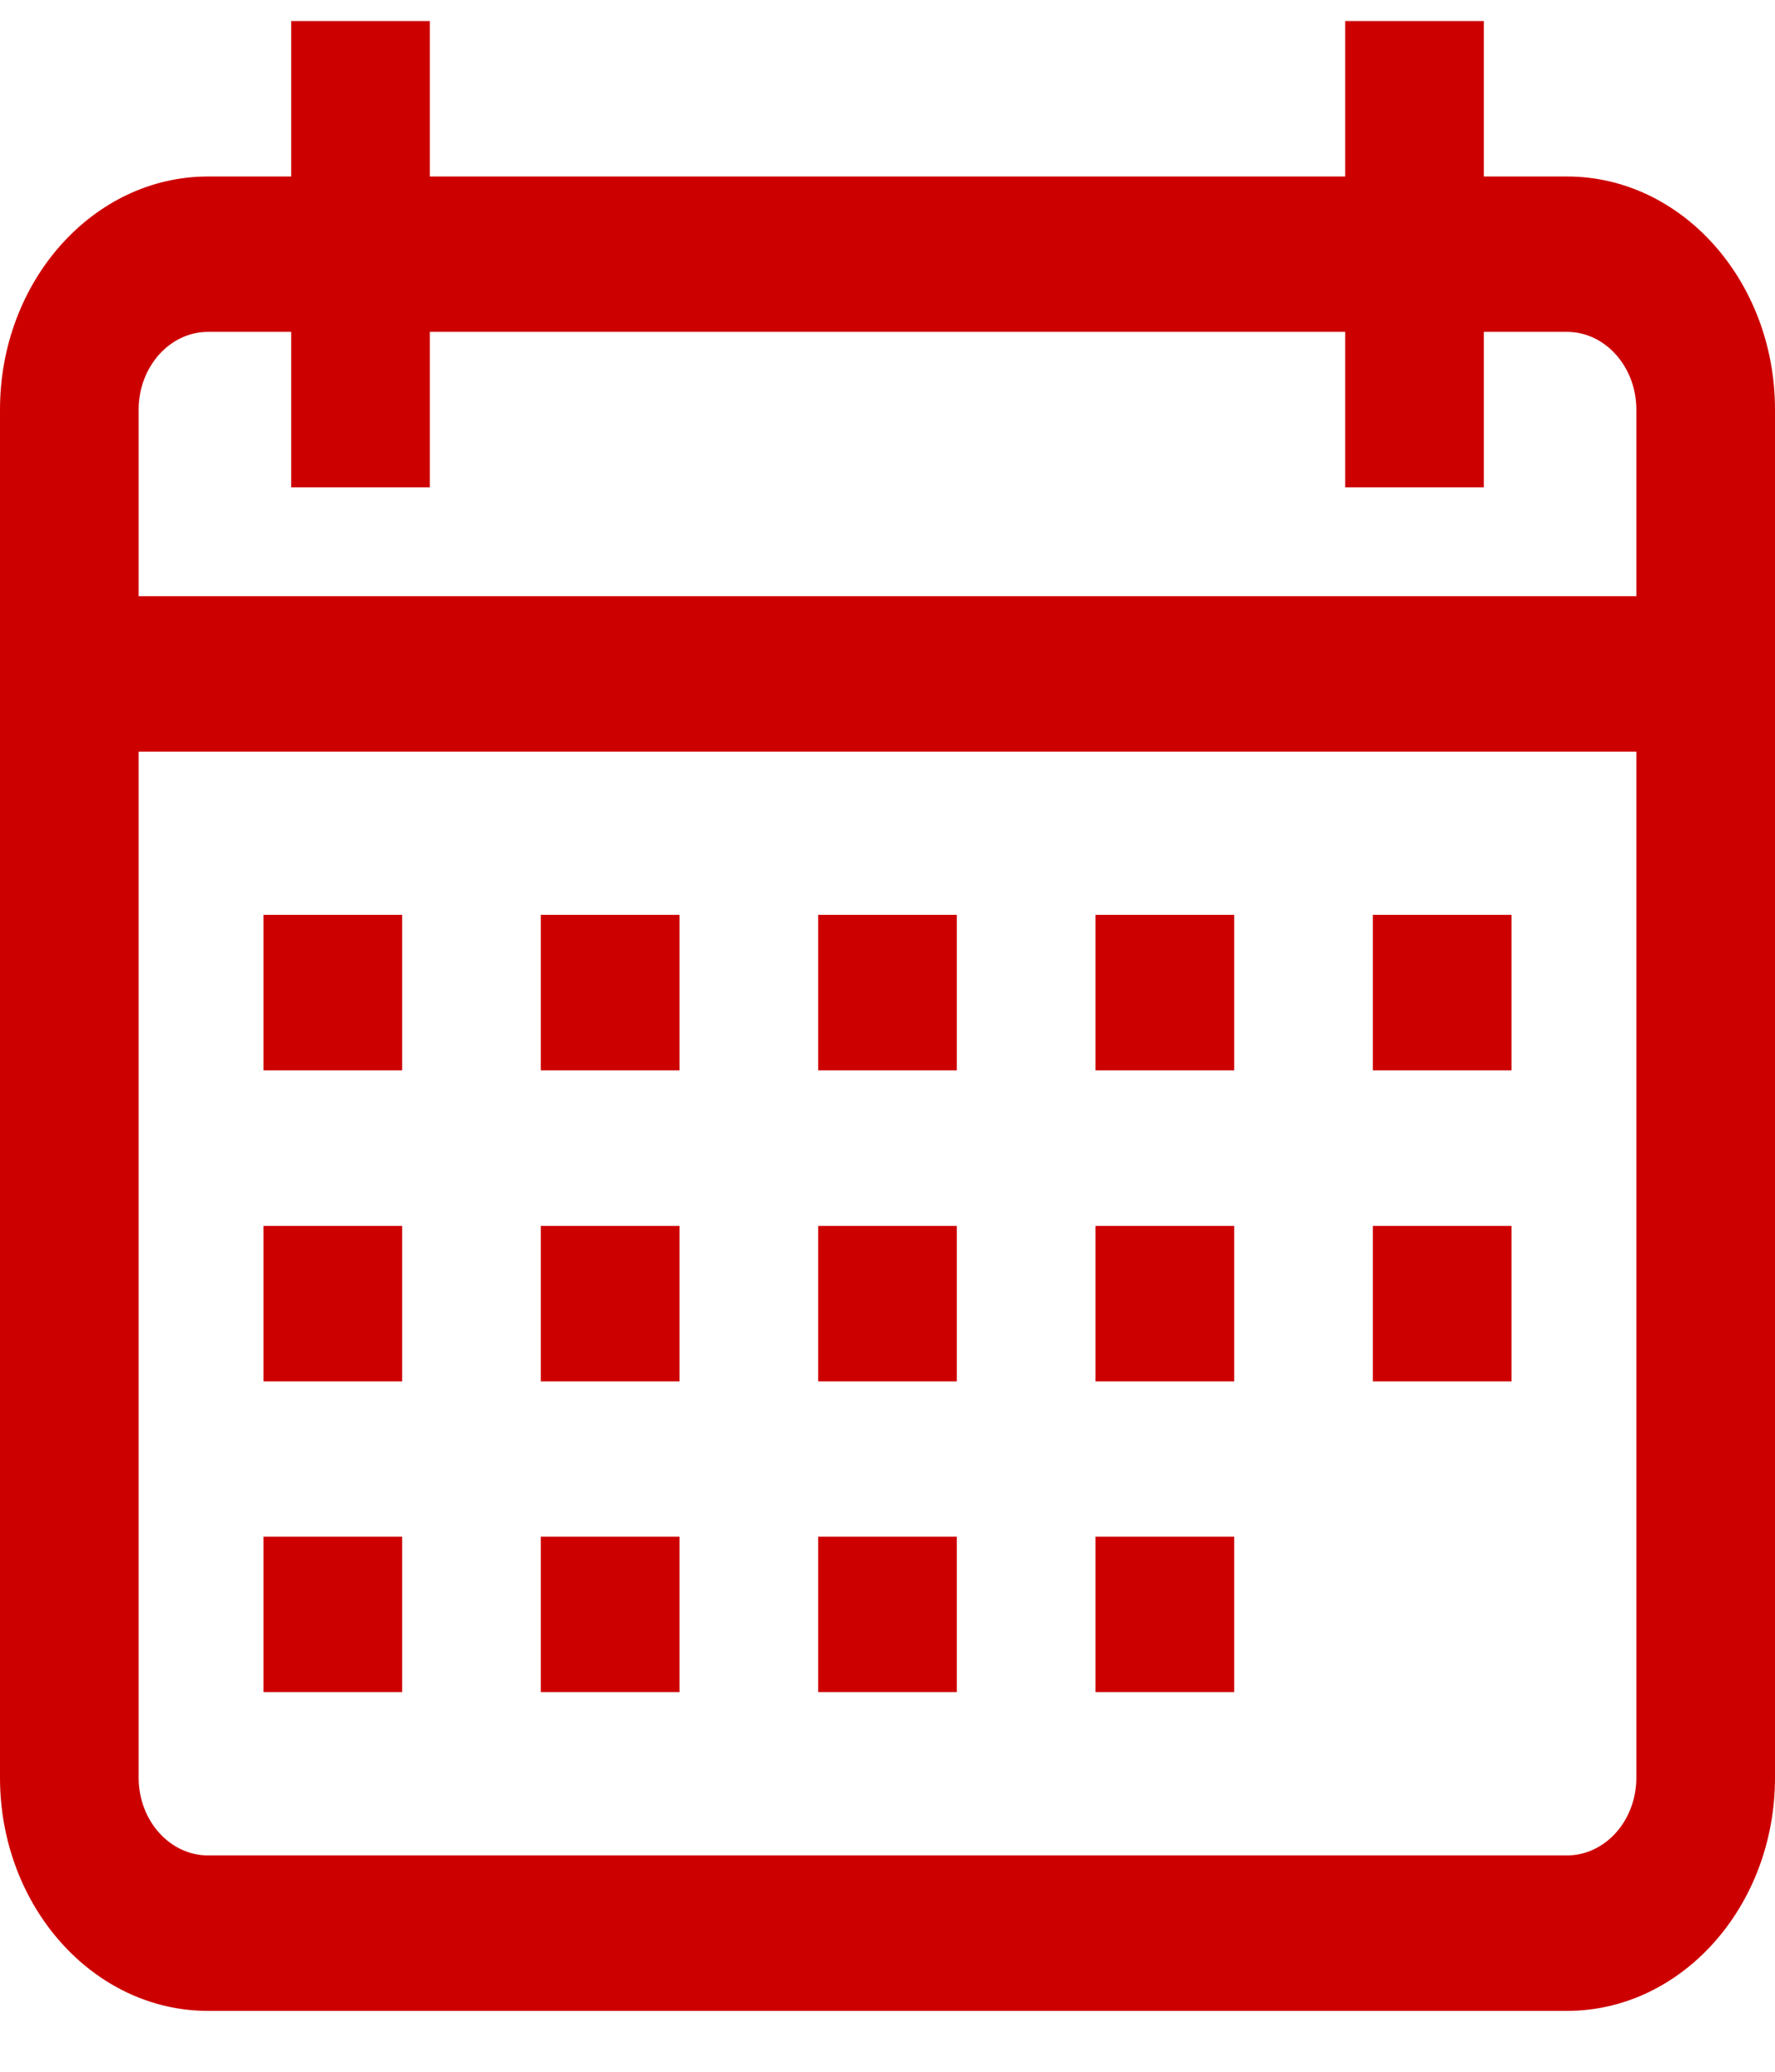
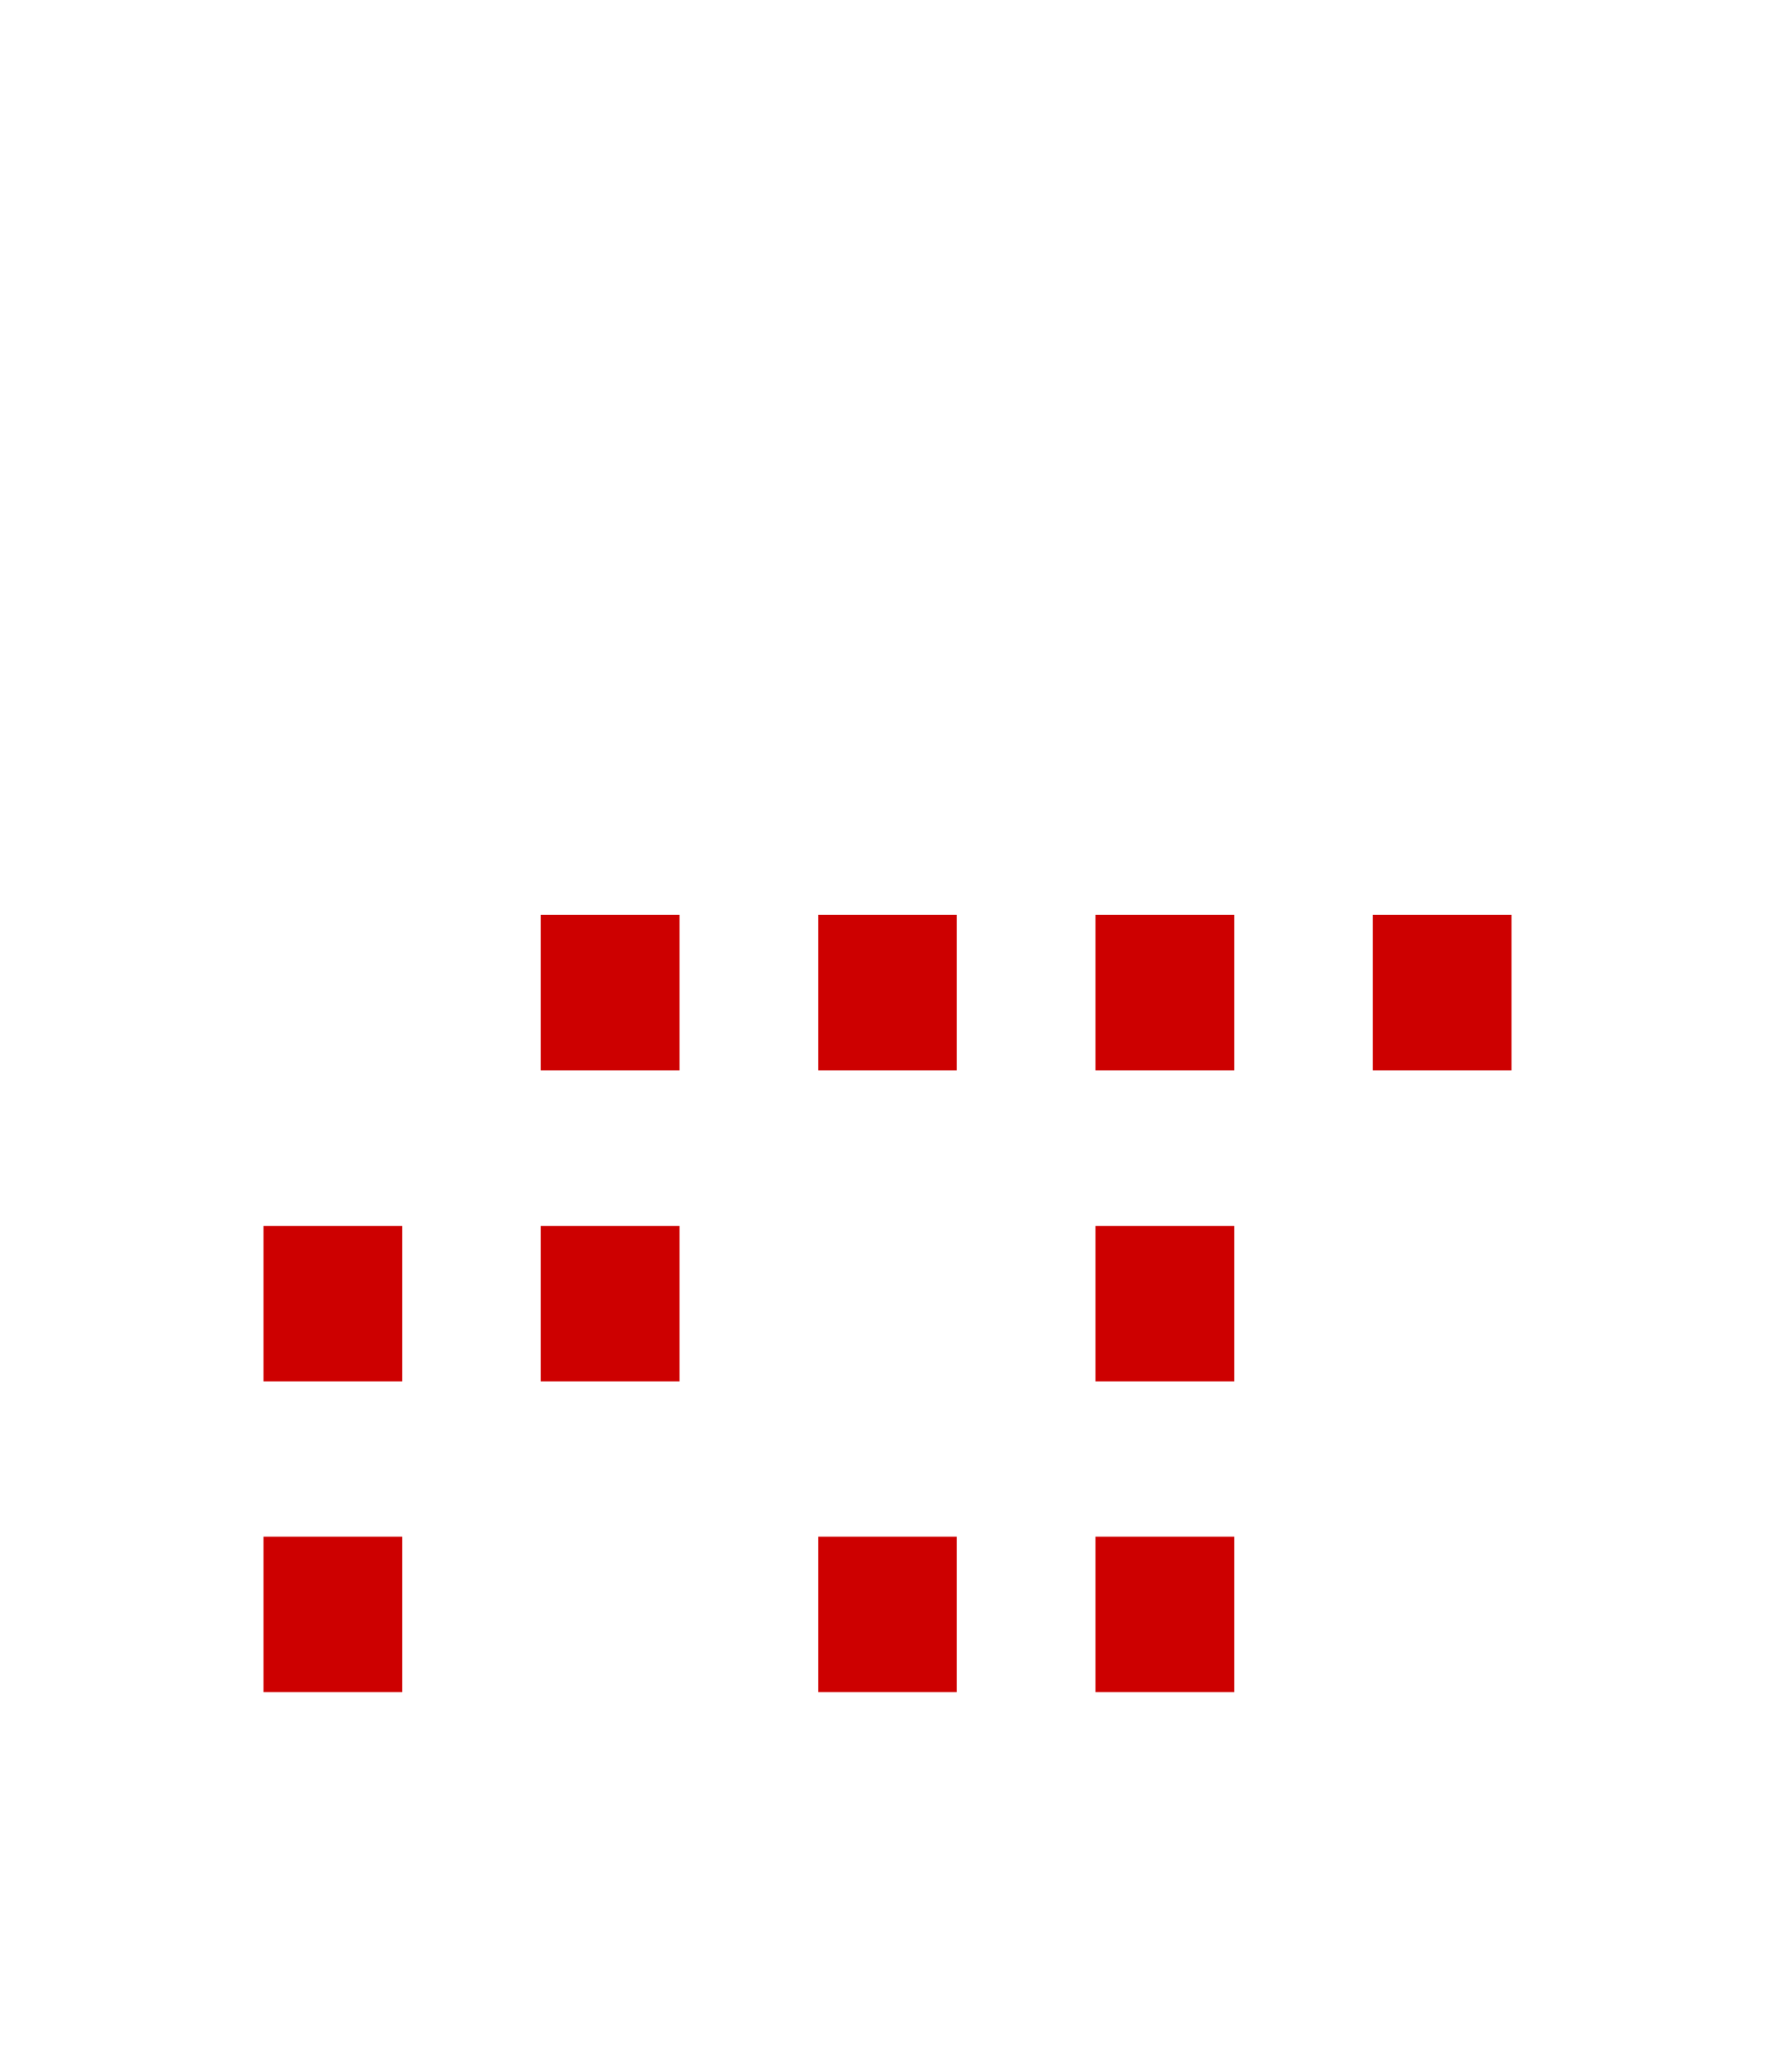
<svg xmlns="http://www.w3.org/2000/svg" width="18" height="21" viewBox="0 0 18 21" fill="none">
  <g clipPath="url(#clip0_1231_4107)">
-     <path d="M15.891 1.789H15.047V0.213H13.641V1.789H4.359V0.213H2.953V1.789H2.109C0.946 1.789 0 2.849 0 4.152V18.019C0 19.323 0.946 20.383 2.109 20.383H15.891C17.054 20.383 18 19.323 18 18.019V4.152C18 2.849 17.054 1.789 15.891 1.789ZM16.594 18.019C16.594 18.454 16.278 18.807 15.891 18.807H2.109C1.722 18.807 1.406 18.454 1.406 18.019V7.619H16.594V18.019ZM16.594 6.043H1.406V4.152C1.406 3.718 1.722 3.364 2.109 3.364H2.953V4.94H4.359V3.364H13.641V4.94H15.047V3.364H15.891C16.278 3.364 16.594 3.718 16.594 4.152V6.043Z" fill="#CD0000" />
-     <path d="M4.078 9.273H2.672V10.849H4.078V9.273Z" fill="#CD0000" />
    <path d="M6.891 9.273H5.484V10.849H6.891V9.273Z" fill="#CD0000" />
    <path d="M9.703 9.273H8.297V10.849H9.703V9.273Z" fill="#CD0000" />
    <path d="M12.516 9.273H11.109V10.849H12.516V9.273Z" fill="#CD0000" />
    <path d="M15.328 9.273H13.922V10.849H15.328V9.273Z" fill="#CD0000" />
    <path d="M4.078 12.426H2.672V14.002H4.078V12.426Z" fill="#CD0000" />
    <path d="M6.891 12.426H5.484V14.002H6.891V12.426Z" fill="#CD0000" />
-     <path d="M9.703 12.426H8.297V14.002H9.703V12.426Z" fill="#CD0000" />
    <path d="M12.516 12.426H11.109V14.002H12.516V12.426Z" fill="#CD0000" />
    <path d="M4.078 15.576H2.672V17.152H4.078V15.576Z" fill="#CD0000" />
-     <path d="M6.891 15.576H5.484V17.152H6.891V15.576Z" fill="#CD0000" />
    <path d="M9.703 15.576H8.297V17.152H9.703V15.576Z" fill="#CD0000" />
-     <path d="M12.516 15.576H11.109V17.152H12.516V15.576Z" fill="#CD0000" />
-     <path d="M15.328 12.426H13.922V14.002H15.328V12.426Z" fill="#CD0000" />
+     <path d="M12.516 15.576H11.109V17.152H12.516Z" fill="#CD0000" />
  </g>
  <defs>
    <clipPath id="clip0_1231_4107">
      <rect width="18" height="20.17" fill="white" transform="translate(0 0.213)" />
    </clipPath>
  </defs>
</svg>